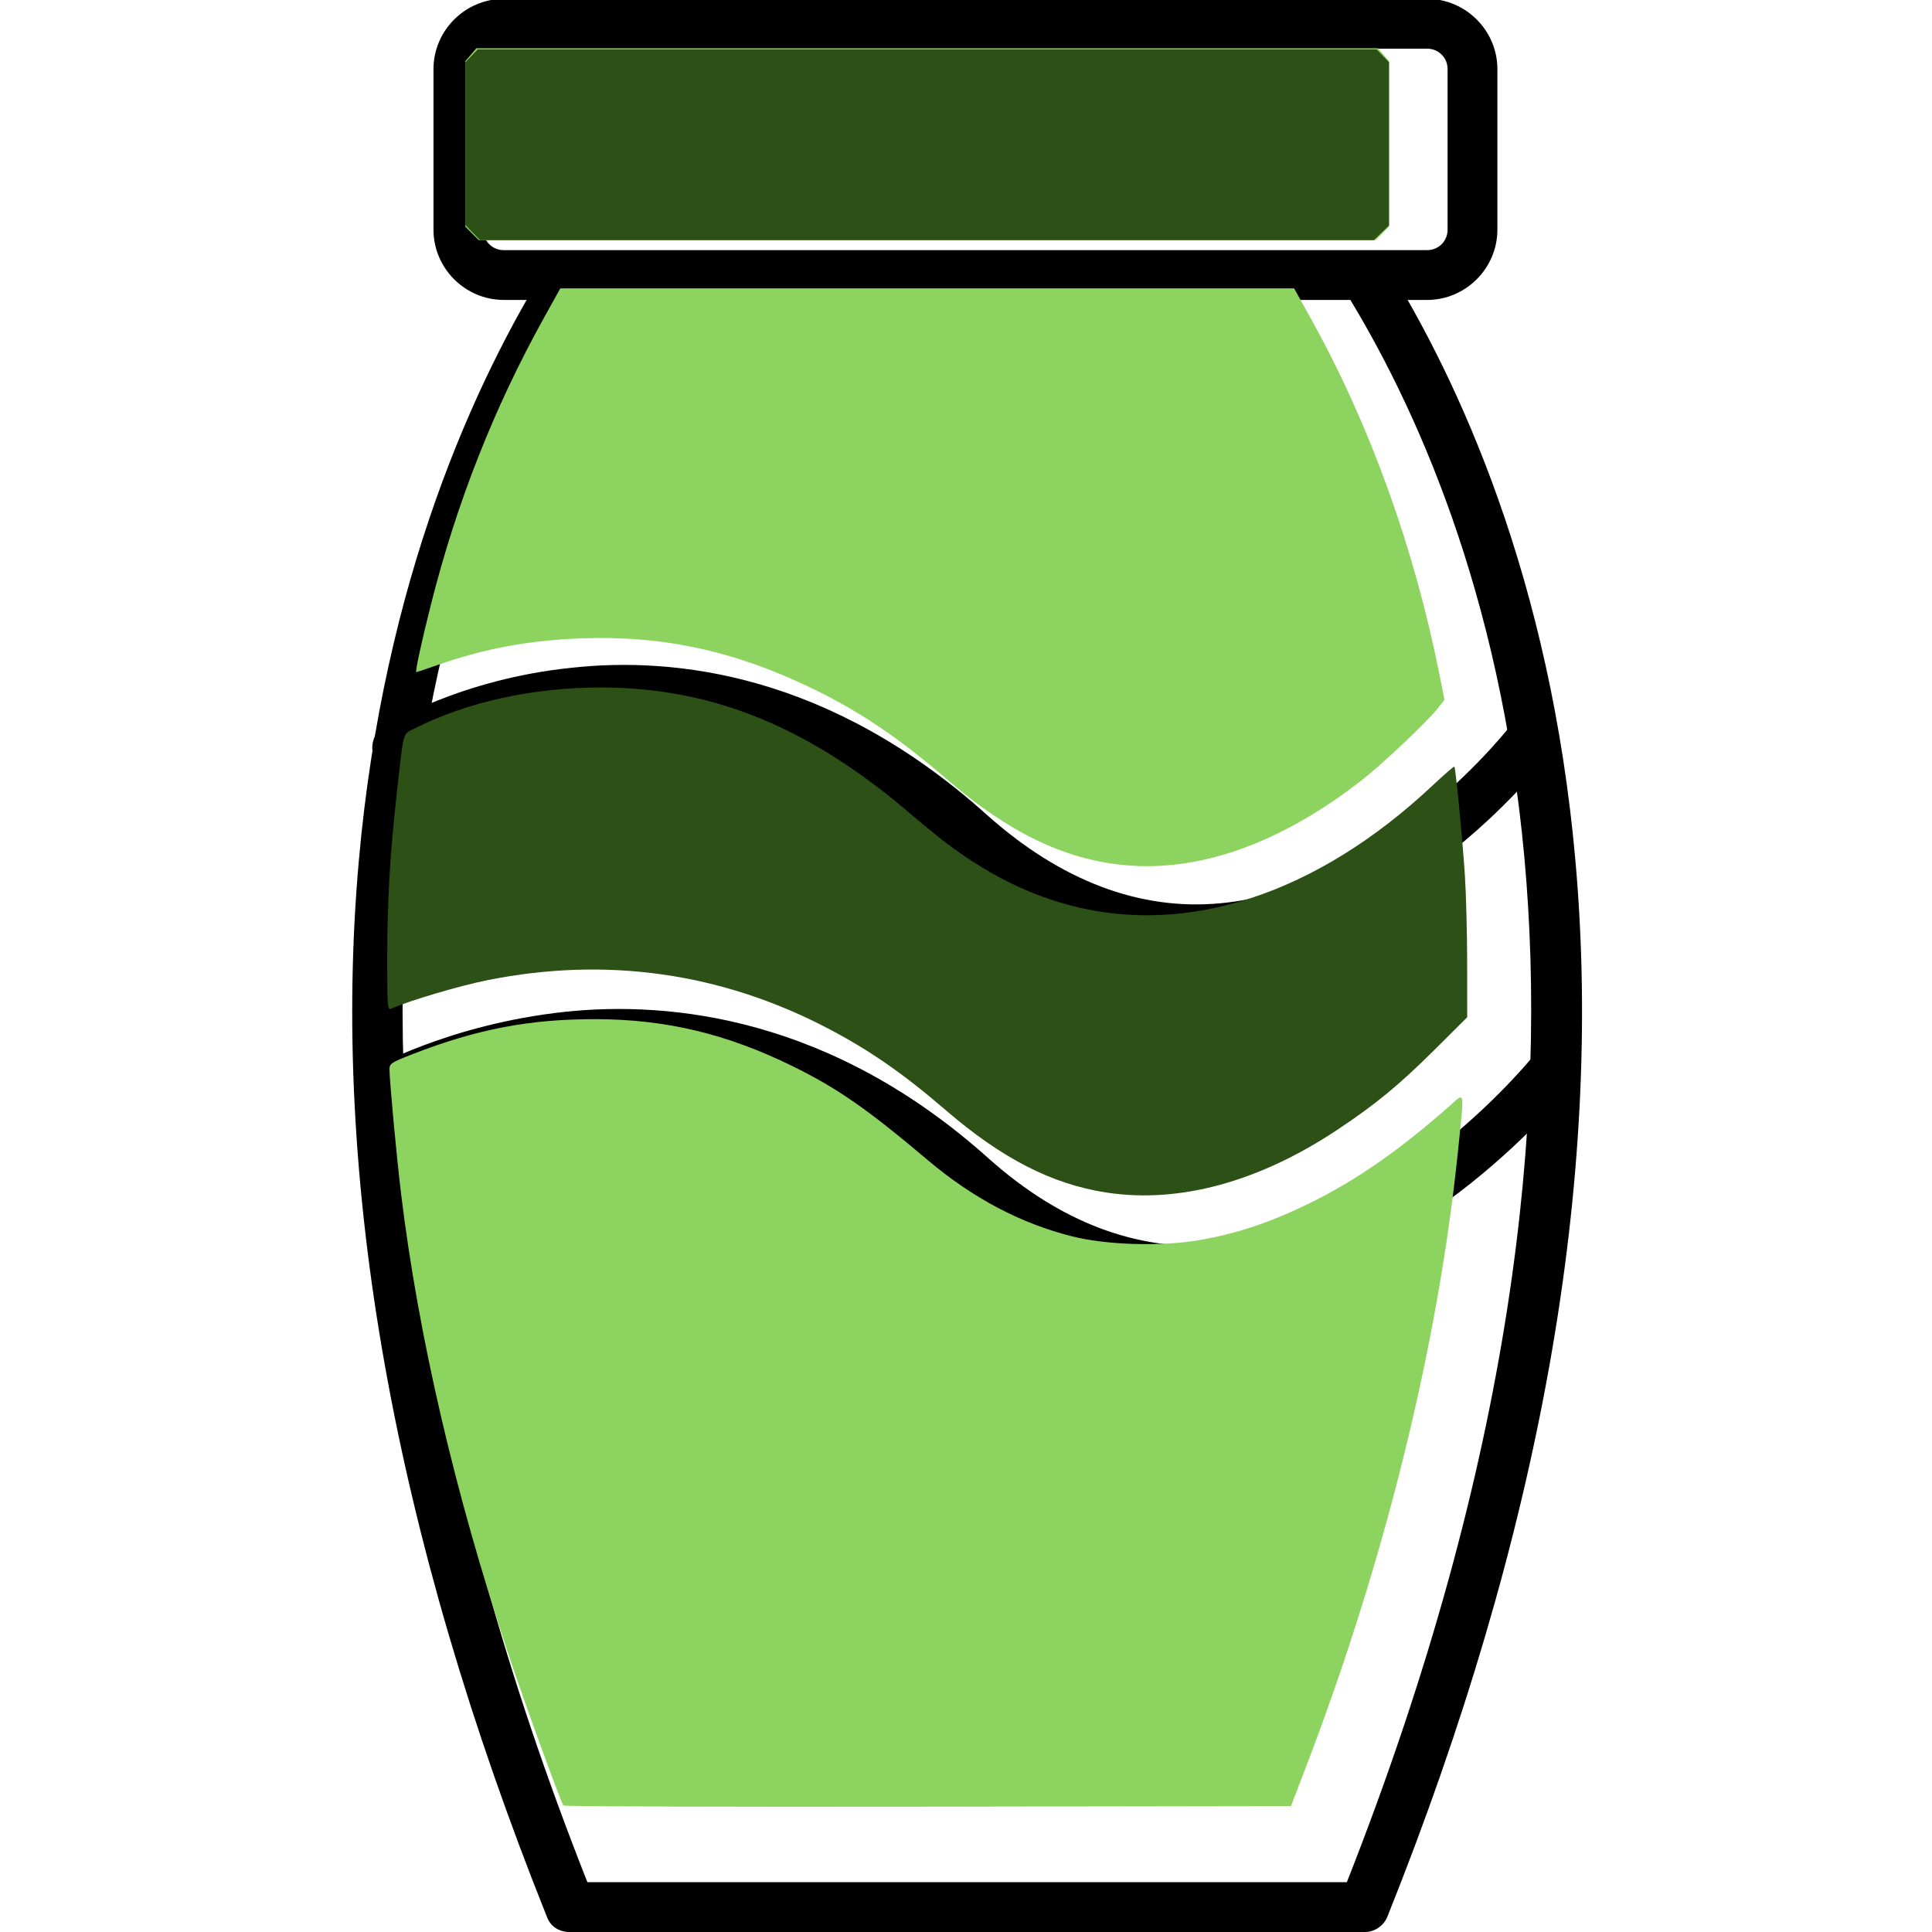
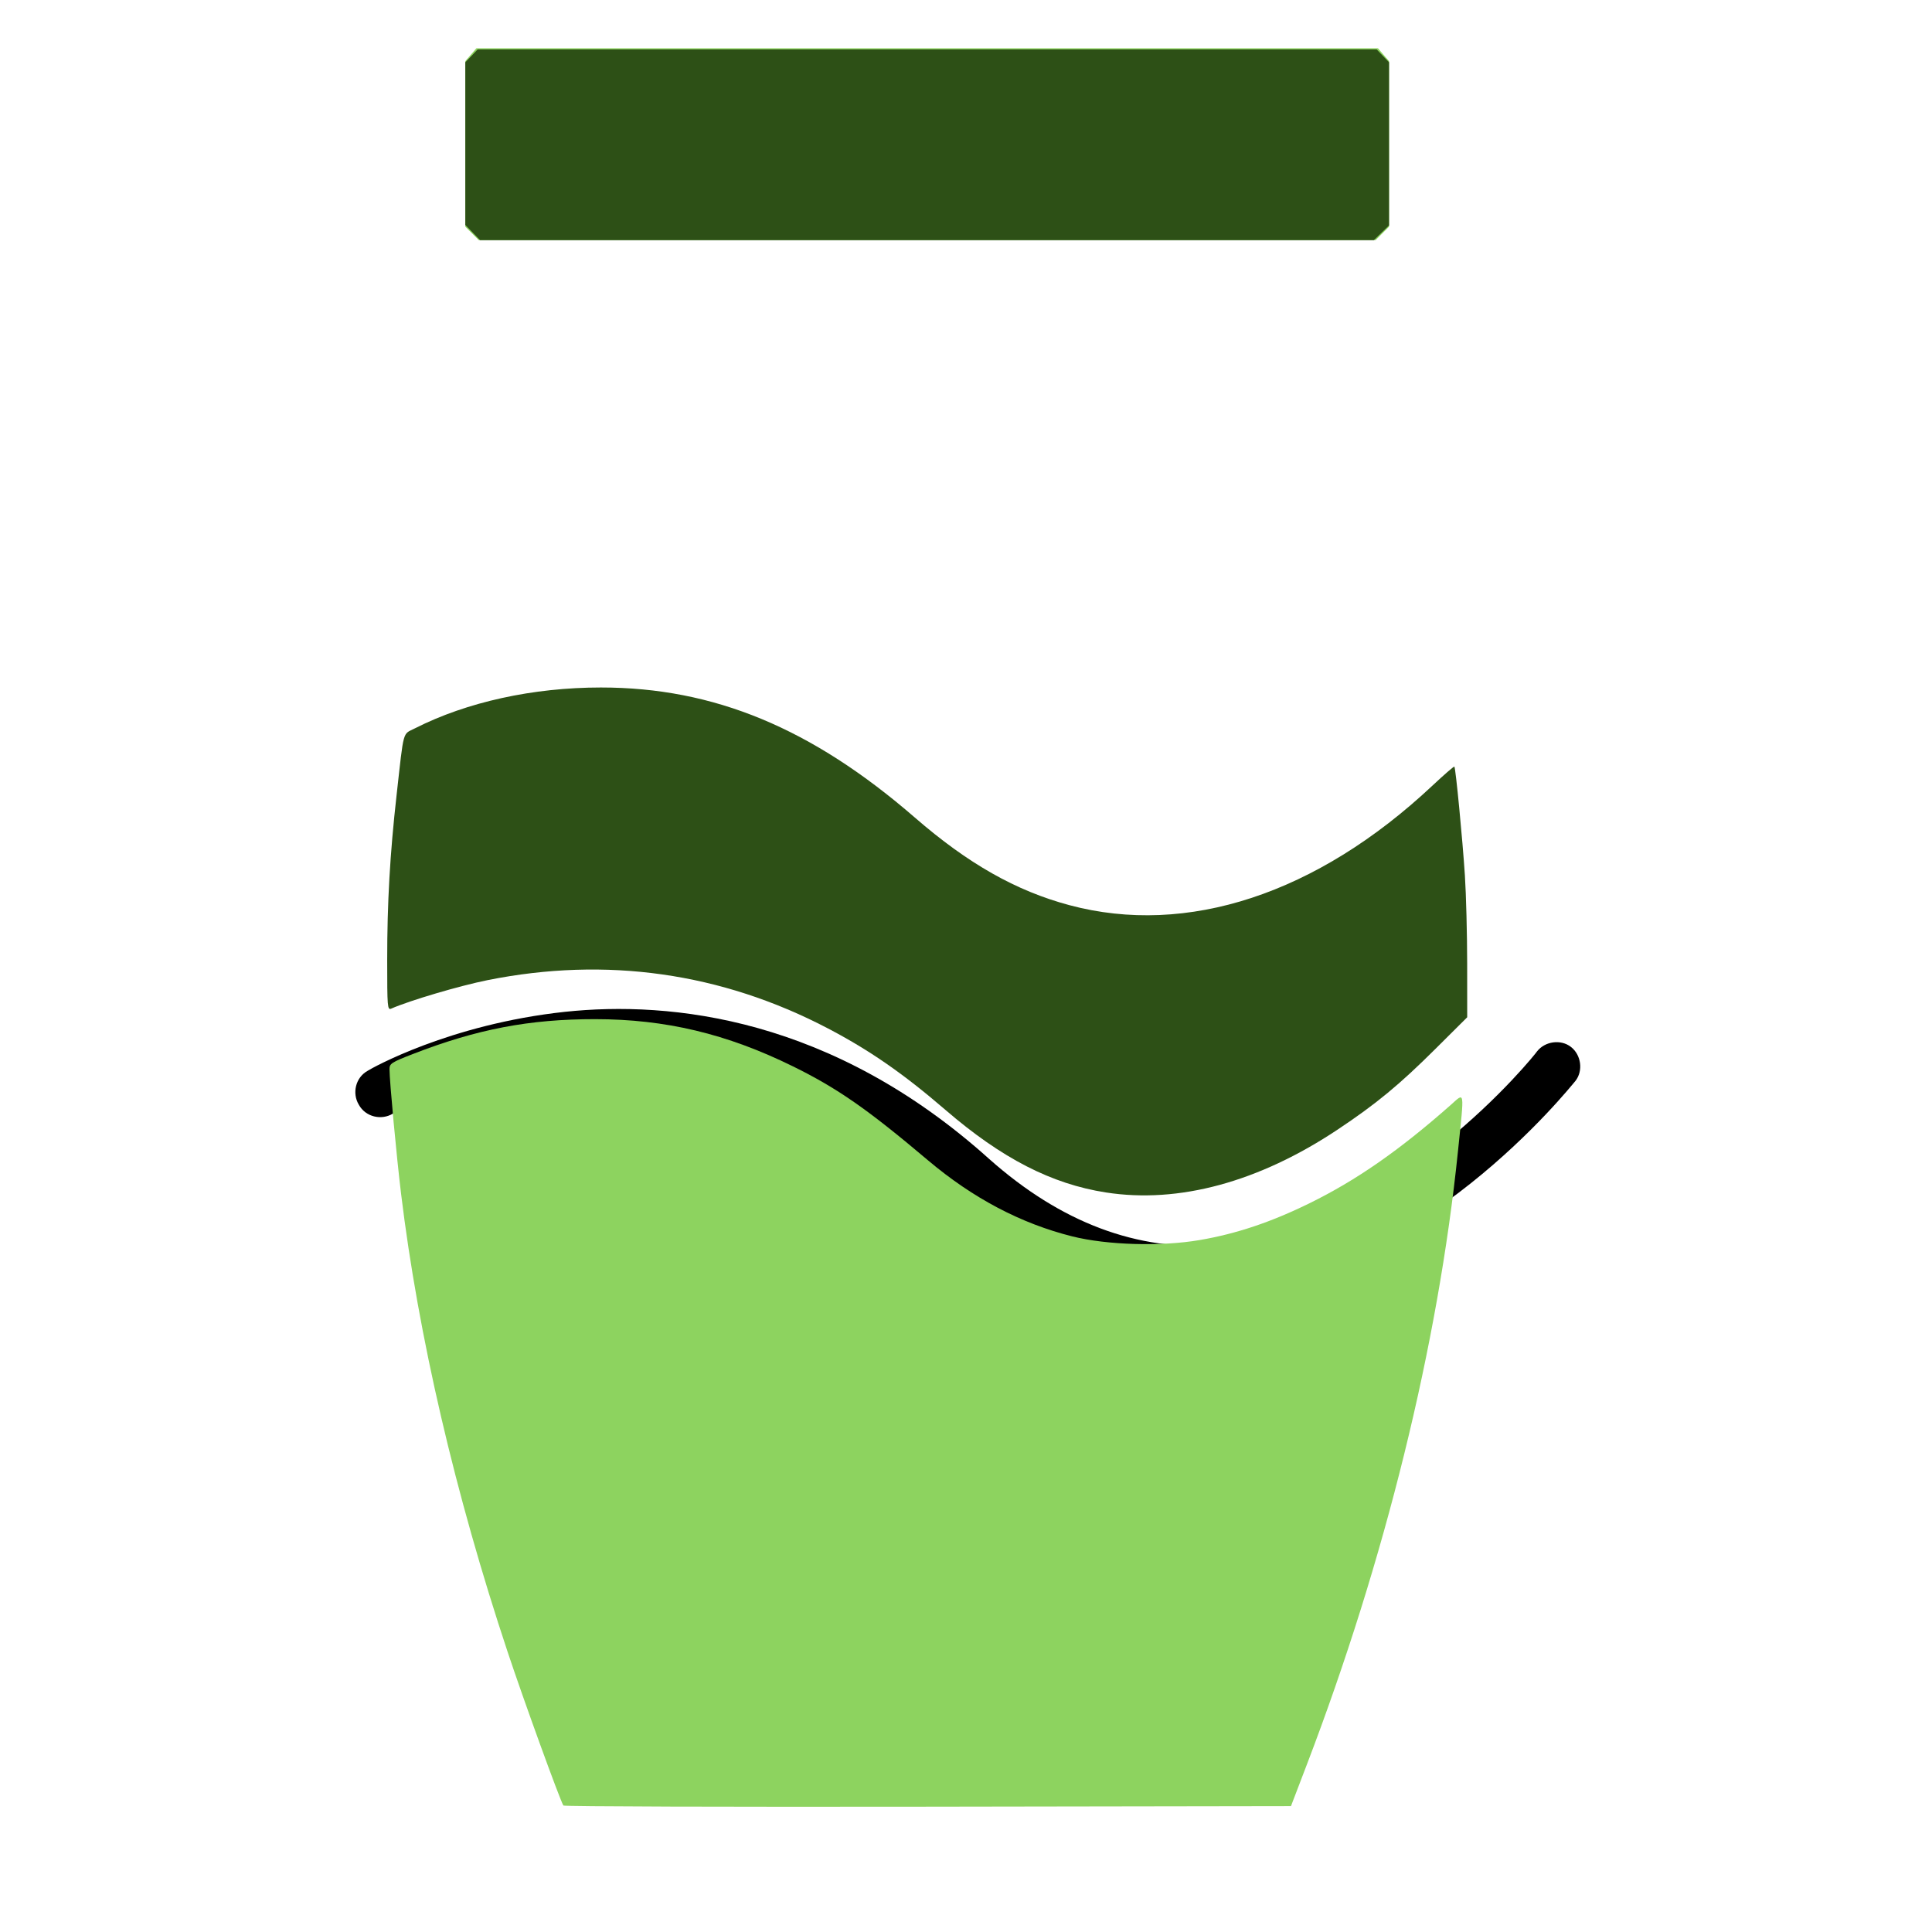
<svg xmlns="http://www.w3.org/2000/svg" id="svg1" version="1.1" viewBox="0 0 1.707 1.707" style="shape-rendering:geometricPrecision; text-rendering:geometricPrecision; image-rendering:optimizeQuality; fill-rule:evenodd; clip-rule:evenodd" height="1.707in" width="1.707in" xml:space="preserve">
  <defs id="defs1">
    <style id="style1" type="text/css">
   
    .fil0 {fill:black}
   
  </style>
  </defs>
  <g id="Layer_x0020_1">
    <g id="_215486360">
      <g id="g1">
        <g style="fill:#000000;fill-opacity:1" id="_215486240">
-           <path style="fill:#000000;fill-opacity:1" d="M1.204 1.707l-0.701 0c-0.009,0 -0.017,-0.005 -0.02,-0.014 -0.135,-0.337 -0.191,-0.651 -0.166,-0.932 0.022,-0.249 0.103,-0.425 0.168,-0.529 0.006,-0.01 0.02,-0.013 0.03,-0.007 0.01,0.006 0.013,0.02 0.007,0.03 -0.128,0.206 -0.298,0.662 -0.003,1.408l0.671 0c0.294,-0.746 0.125,-1.202 -0.003,-1.408 -0.006,-0.01 -0.003,-0.024 0.007,-0.03 0.01,-0.006 0.024,-0.003 0.03,0.007 0.065,0.104 0.146,0.28 0.168,0.529 0.025,0.282 -0.031,0.595 -0.166,0.932 -0.003,0.008 -0.011,0.014 -0.02,0.014z" class="fil0" id="_484813248" />
-         </g>
+           </g>
        <g id="_215486456">
-           <path d="M1.261 0.265l-0.816 0c-0.034,0 -0.062,-0.028 -0.062,-0.062l0 -0.142c0,-0.034 0.028,-0.062 0.062,-0.062l0.816 0c0.034,0 0.062,0.028 0.062,0.062l0 0.142c0,0.034 -0.028,0.062 -0.062,0.062zm-0.816 -0.222c-0.01,0 -0.018,0.008 -0.018,0.018l0 0.142c0,0.01 0.008,0.018 0.018,0.018l0.816 -3.93701e-006c0.01,0 0.018,-0.008 0.018,-0.018l0 -0.142c0,-0.01 -0.008,-0.018 -0.018,-0.018l-0.816 0 0 3.93701e-006z" class="fil0" id="_484813536" />
-         </g>
+           </g>
        <g id="_215487128">
-           <path d="M1.056 0.842c-0.075,3.93701e-006 -0.146,-0.03 -0.213,-0.09 -0.102,-0.091 -0.214,-0.131 -0.333,-0.119 -0.089,0.009 -0.147,0.045 -0.148,0.046 -0.01,0.006 -0.024,0.003 -0.03,-0.007 -0.006,-0.01 -0.003,-0.024 0.007,-0.03 0.003,-0.002 0.068,-0.042 0.166,-0.052 0.091,-0.01 0.228,0.005 0.367,0.13 0.065,0.058 0.135,0.085 0.207,0.078 0.146,-0.014 0.257,-0.158 0.258,-0.16 0.007,-0.01 0.021,-0.011 0.03,-0.004 0.01,0.007 0.011,0.021 0.004,0.03 -0.005,0.007 -0.124,0.161 -0.288,0.177 -0.009,0.001 -0.018,0.001 -0.027,0.001z" class="fil0" id="_484813008" />
-         </g>
+           </g>
        <g id="_215483744">
          <path d="M1.054 1.145c-0.075,0 -0.145,-0.029 -0.21,-0.088 -0.102,-0.091 -0.217,-0.131 -0.341,-0.119 -0.093,0.009 -0.156,0.046 -0.156,0.046 -0.01,0.006 -0.024,0.003 -0.03,-0.008 -0.006,-0.01 -0.003,-0.024 0.008,-0.03 0.003,-0.002 0.072,-0.041 0.174,-0.052 0.094,-0.01 0.236,0.005 0.375,0.13 0.063,0.056 0.131,0.082 0.203,0.076 0.156,-0.014 0.28,-0.169 0.281,-0.171 0.007,-0.009 0.021,-0.011 0.03,-0.004 0.009,0.007 0.011,0.021 0.004,0.03 -0.006,0.007 -0.137,0.172 -0.311,0.187 -0.009,0.001 -0.017,0.001 -0.025,0.001z" class="fil0" id="_484829112" />
        </g>
        <path transform="scale(0.01)" id="path1" d="M 97.712,105.359 C 92.908,104.611 88.503,102.346 83.544,98.074 79.807,94.854 76.817,92.782 73.125,90.852 63.724,85.936 53.556,84.498 43.075,86.6 c -2.467,0.495 -6.873,1.798 -8.51,2.516 -0.332,0.146 -0.355,-0.131 -0.355,-4.285 0,-5.083 0.243,-9.354 0.83,-14.583 0.662,-5.901 0.505,-5.331 1.624,-5.898 4.591,-2.326 10.422,-3.607 16.428,-3.607 9.974,-7.78e-4 18.625,3.584 27.746,11.498 4.691,4.071 8.925,6.47 13.649,7.734 10.4,2.783 21.868,-0.99 32.058,-10.547 1.038,-0.973 1.917,-1.736 1.955,-1.694 0.114,0.128 0.719,6.39 0.929,9.618 0.109,1.675 0.199,5.179 0.201,7.787 l 0.003,4.742 -2.792,2.778 c -3.207,3.191 -5.251,4.878 -8.656,7.145 -6.962,4.635 -14.042,6.556 -20.47,5.555 z" style="fill:#2d5016;fill-opacity:1;stroke:#000000;stroke-width:0" />
        <path transform="scale(0.01)" id="path2" d="M 41.706,20.622 41.112,20.029 V 12.716 5.403 L 41.602,4.833 42.092,4.263 H 81.92 121.747 l 0.49,0.57 0.49,0.57 v 7.313 7.313 l -0.593,0.593 -0.593,0.593 H 81.92 42.299 Z" style="fill:#8dd35f;fill-opacity:1;stroke:#000000;stroke-width:0" />
-         <path transform="scale(0.01)" id="path3" d="M 99.271,76.429 C 94.012,75.912 89.111,73.543 83.747,68.922 79.397,65.176 75.98,62.868 71.745,60.818 64.913,57.511 58.576,56.137 51.374,56.401 c -4.629,0.17 -8.629,0.913 -12.762,2.372 -0.952,0.336 -1.775,0.611 -1.829,0.611 -0.12,0 0.439,-2.584 1.281,-5.93 2.27,-9.015 5.582,-17.421 10.003,-25.386 l 1.437,-2.589 h 32.418 32.418 l 1.547,2.792 c 5.179,9.347 9.064,20.129 11.304,31.371 l 0.436,2.187 -0.606,0.765 c -0.976,1.232 -4.859,4.901 -6.73,6.358 -7.16,5.576 -14.347,8.133 -21.02,7.477 z" style="fill:#8dd35f;fill-opacity:1;stroke:#000000;stroke-width:0" />
        <path transform="scale(0.01)" id="path4" d="m 49.776,159.526 c -0.329,-0.554 -3.517,-9.337 -4.92,-13.556 -4.649,-13.978 -7.897,-27.943 -9.42,-40.499 -0.404,-3.332 -1.021,-9.962 -1.023,-10.999 -0.001,-0.501 0.16,-0.605 2.08,-1.351 5.652,-2.195 10.282,-3.079 16.09,-3.075 6.223,0.005 11.622,1.292 17.46,4.162 3.936,1.935 6.586,3.778 11.941,8.303 3.968,3.353 8.221,5.595 12.768,6.732 3.062,0.766 7.841,0.904 11.226,0.324 3.269,-0.559 6.319,-1.582 9.745,-3.266 4.136,-2.034 7.914,-4.663 12.435,-8.656 1.286,-1.136 1.23,-1.481 0.659,4.074 -1.76,17.118 -6.44,36.112 -13.357,54.203 l -1.397,3.654 -32.098,0.051 c -17.654,0.028 -32.139,-0.017 -32.189,-0.102 z" style="fill:#8dd35f;fill-opacity:1;stroke:#000000;stroke-width:0" />
        <path transform="scale(0.01)" id="path5" d="m 41.761,20.546 -0.649,-0.669 V 12.69 5.504 l 0.546,-0.569 0.546,-0.569 h 39.716 39.716 l 0.546,0.569 0.546,0.569 v 7.207 7.207 l -0.669,0.649 -0.669,0.649 H 81.899 42.41 Z" style="fill:#2d5016;fill-opacity:1;stroke:#000000;stroke-width:0" />
      </g>
    </g>
  </g>
</svg>